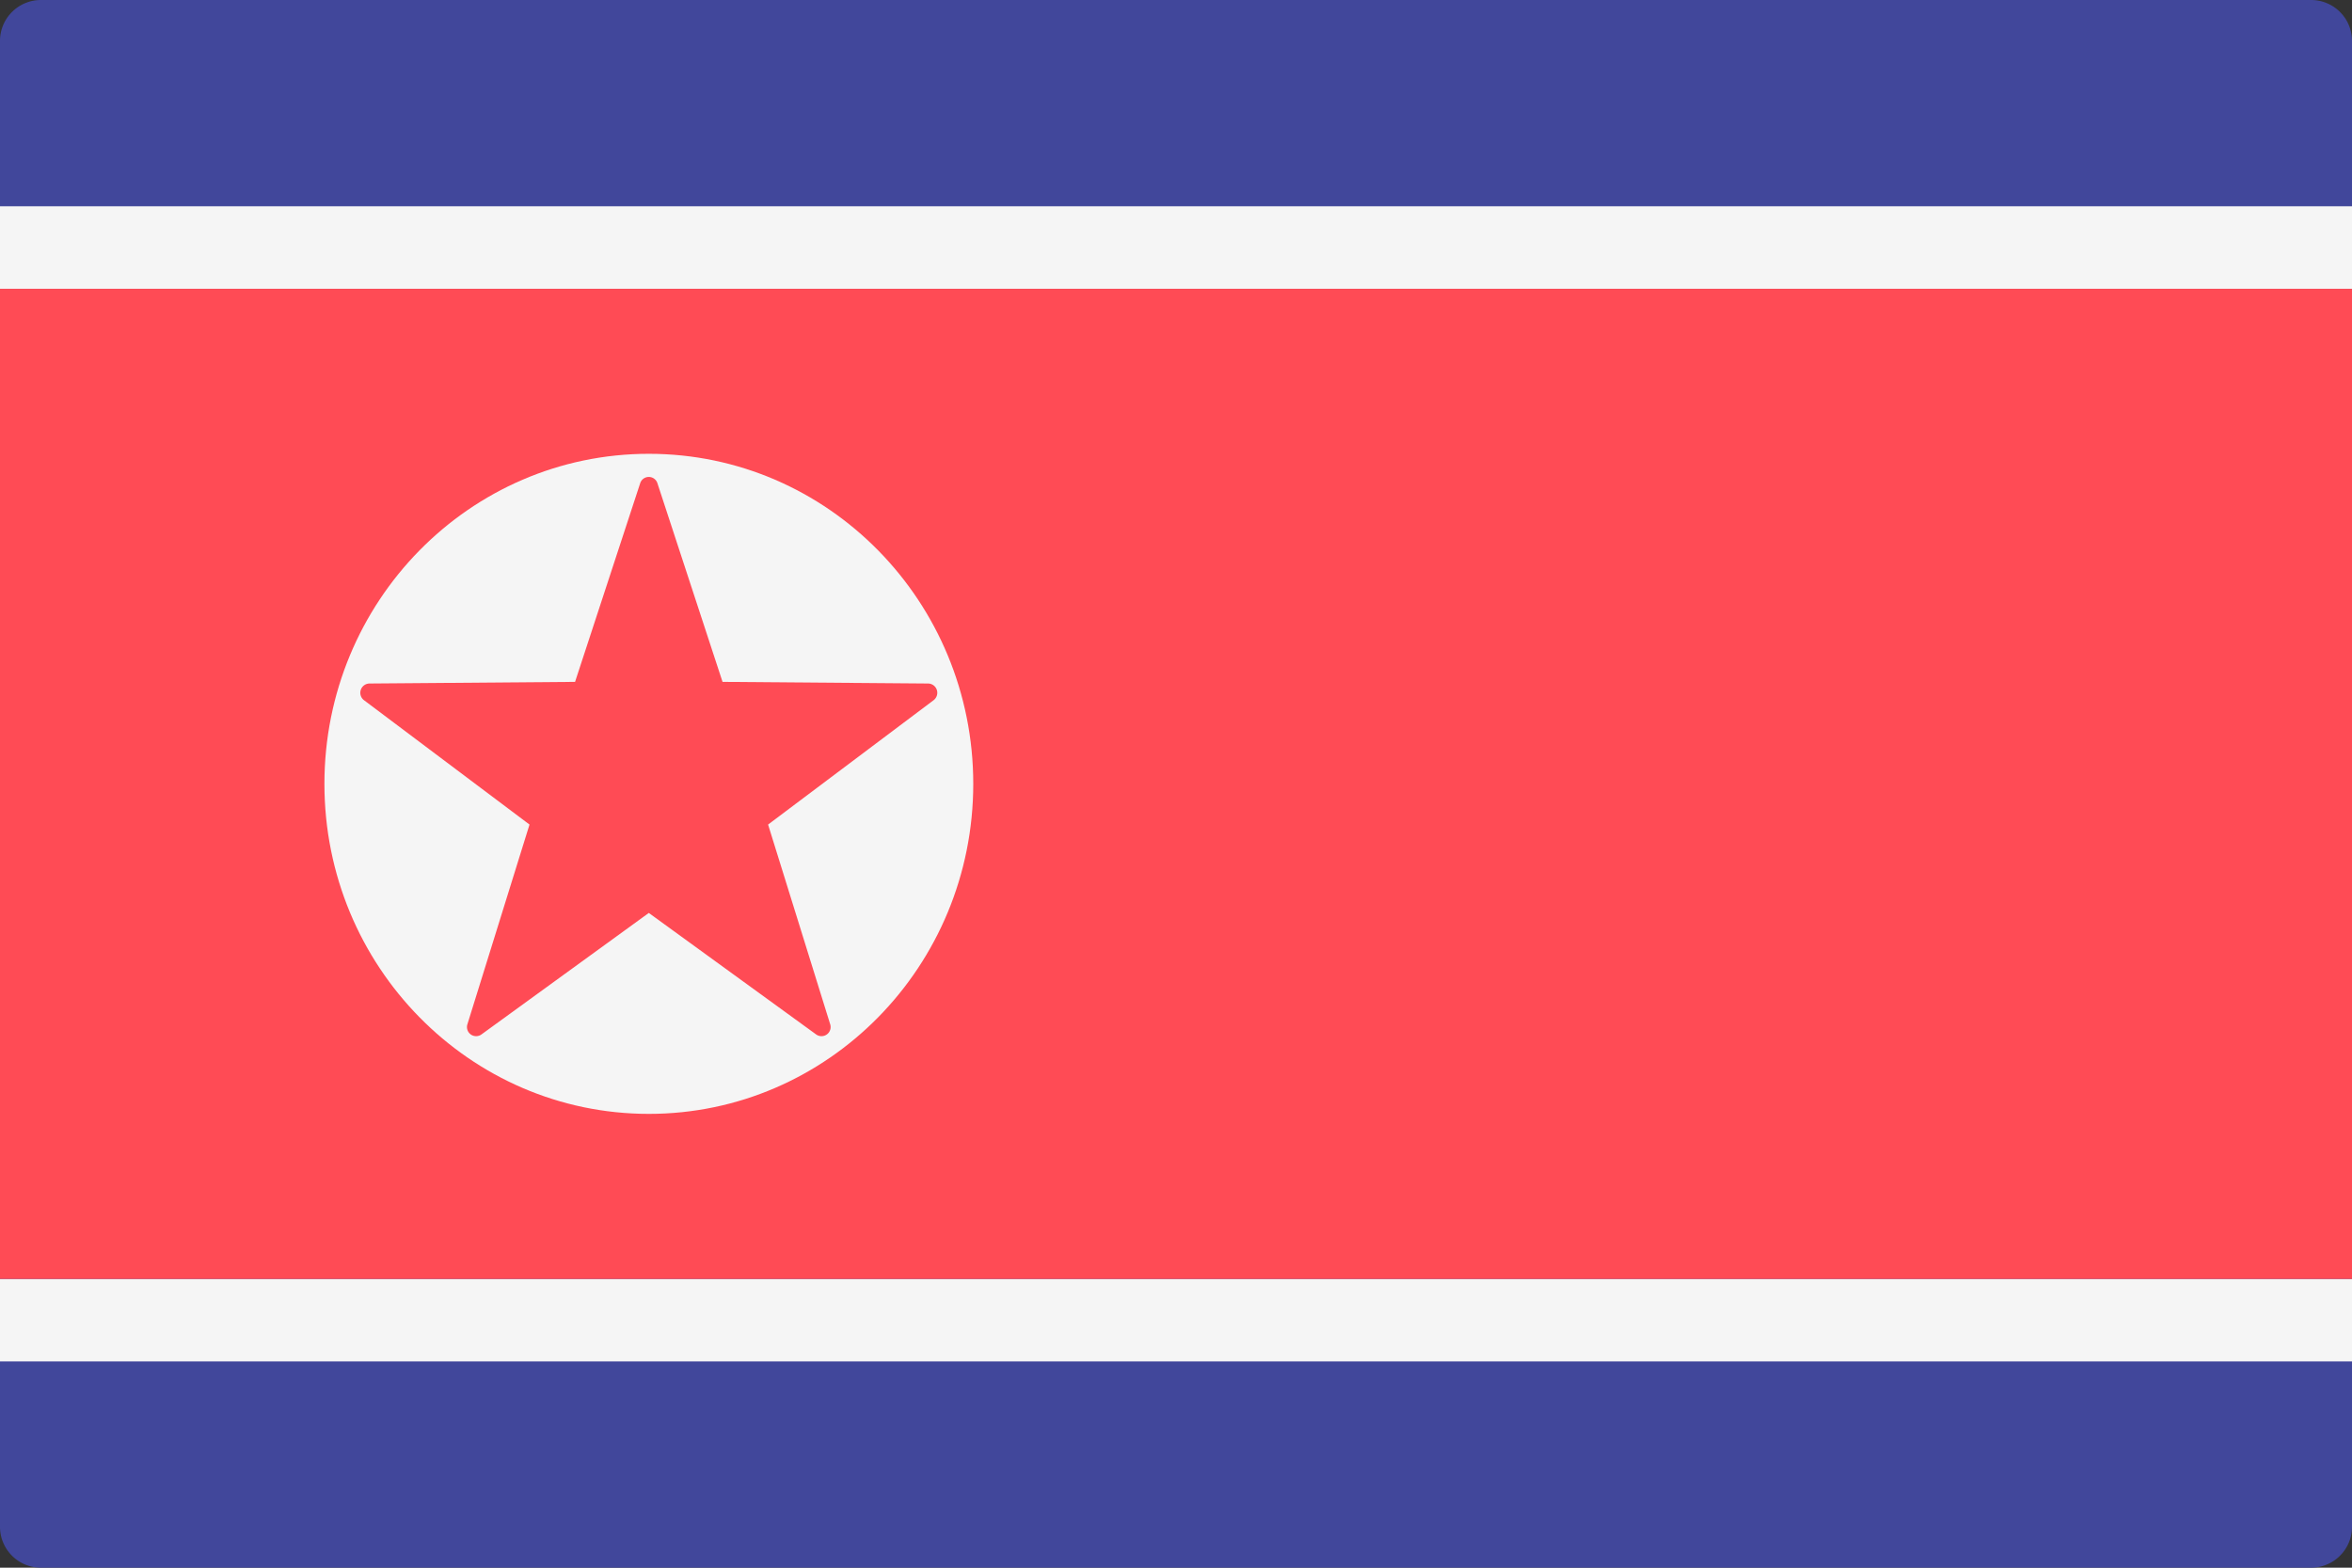
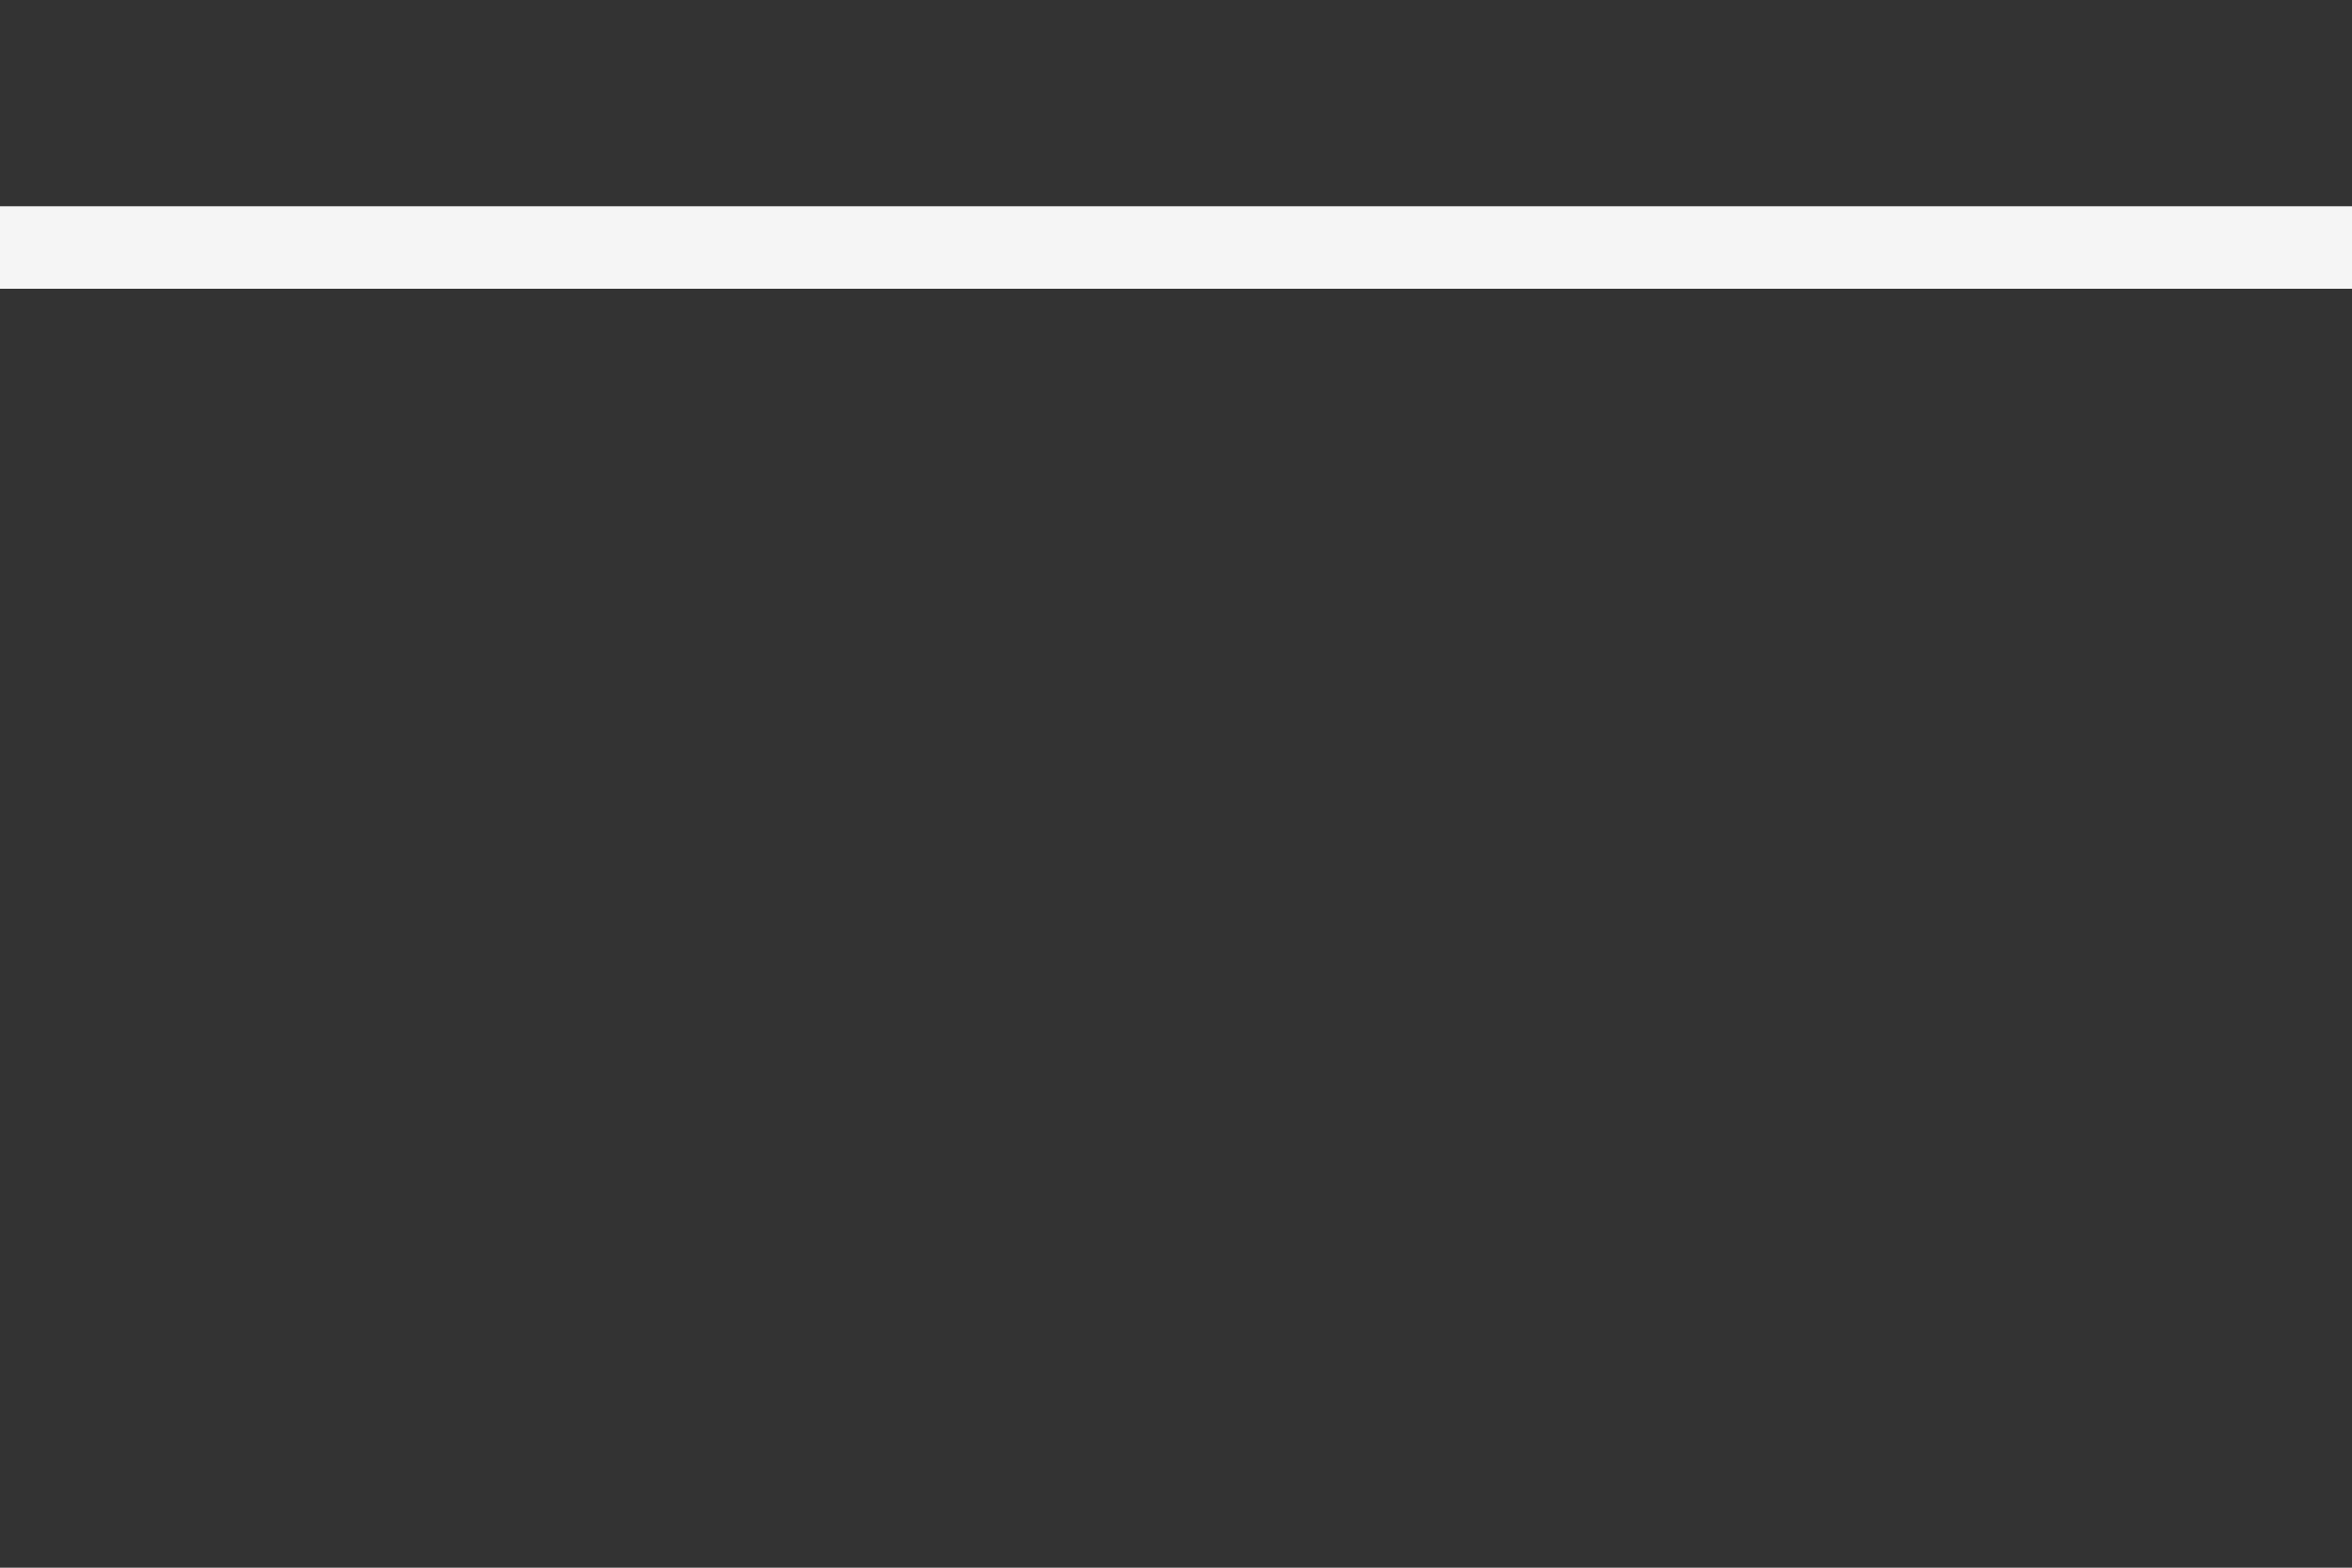
<svg xmlns="http://www.w3.org/2000/svg" width="60" height="40" viewBox="0 0 60 40">
  <rect x="0" y="0" width="60" height="40" fill="#333333" stroke="none" />
  <g id="_030-north-korea" data-name="030-north-korea" transform="translate(0 -88.276)">
-     <path id="Контур_321" data-name="Контур 321" d="M58.965,128.276H1.035A1.044,1.044,0,0,1,0,127.223V89.329a1.044,1.044,0,0,1,1.035-1.053H58.965A1.044,1.044,0,0,1,60,89.329v37.895A1.044,1.044,0,0,1,58.965,128.276Z" fill="#41479b" />
    <g id="Сгруппировать_46" data-name="Сгруппировать 46" transform="translate(0 93.539)">
      <rect id="Прямоугольник_32" data-name="Прямоугольник 32" width="60" height="2.105" fill="#f5f5f5" />
-       <rect id="Прямоугольник_33" data-name="Прямоугольник 33" width="60" height="2.105" transform="translate(0 27.369)" fill="#f5f5f5" />
    </g>
-     <rect id="Прямоугольник_34" data-name="Прямоугольник 34" width="60" height="25.263" transform="translate(0 95.645)" fill="#ff4b55" />
-     <ellipse id="Эллипс_24" data-name="Эллипс 24" cx="8.276" cy="8.421" rx="8.276" ry="8.421" transform="translate(8.276 99.855)" fill="#f5f5f5" />
-     <path id="Контур_322" data-name="Контур 322" d="M86.025,190.512l1.66,5.065,5.247.042a.237.237,0,0,1,.136.427l-4.221,3.172,1.583,5.091a.233.233,0,0,1-.357.264l-4.269-3.1-4.269,3.1a.233.233,0,0,1-.357-.264l1.583-5.091-4.221-3.172a.237.237,0,0,1,.136-.427l5.247-.042,1.66-5.065A.231.231,0,0,1,86.025,190.512Z" transform="translate(-69.253 -89.903)" fill="#ff4b55" />
  </g>
</svg>